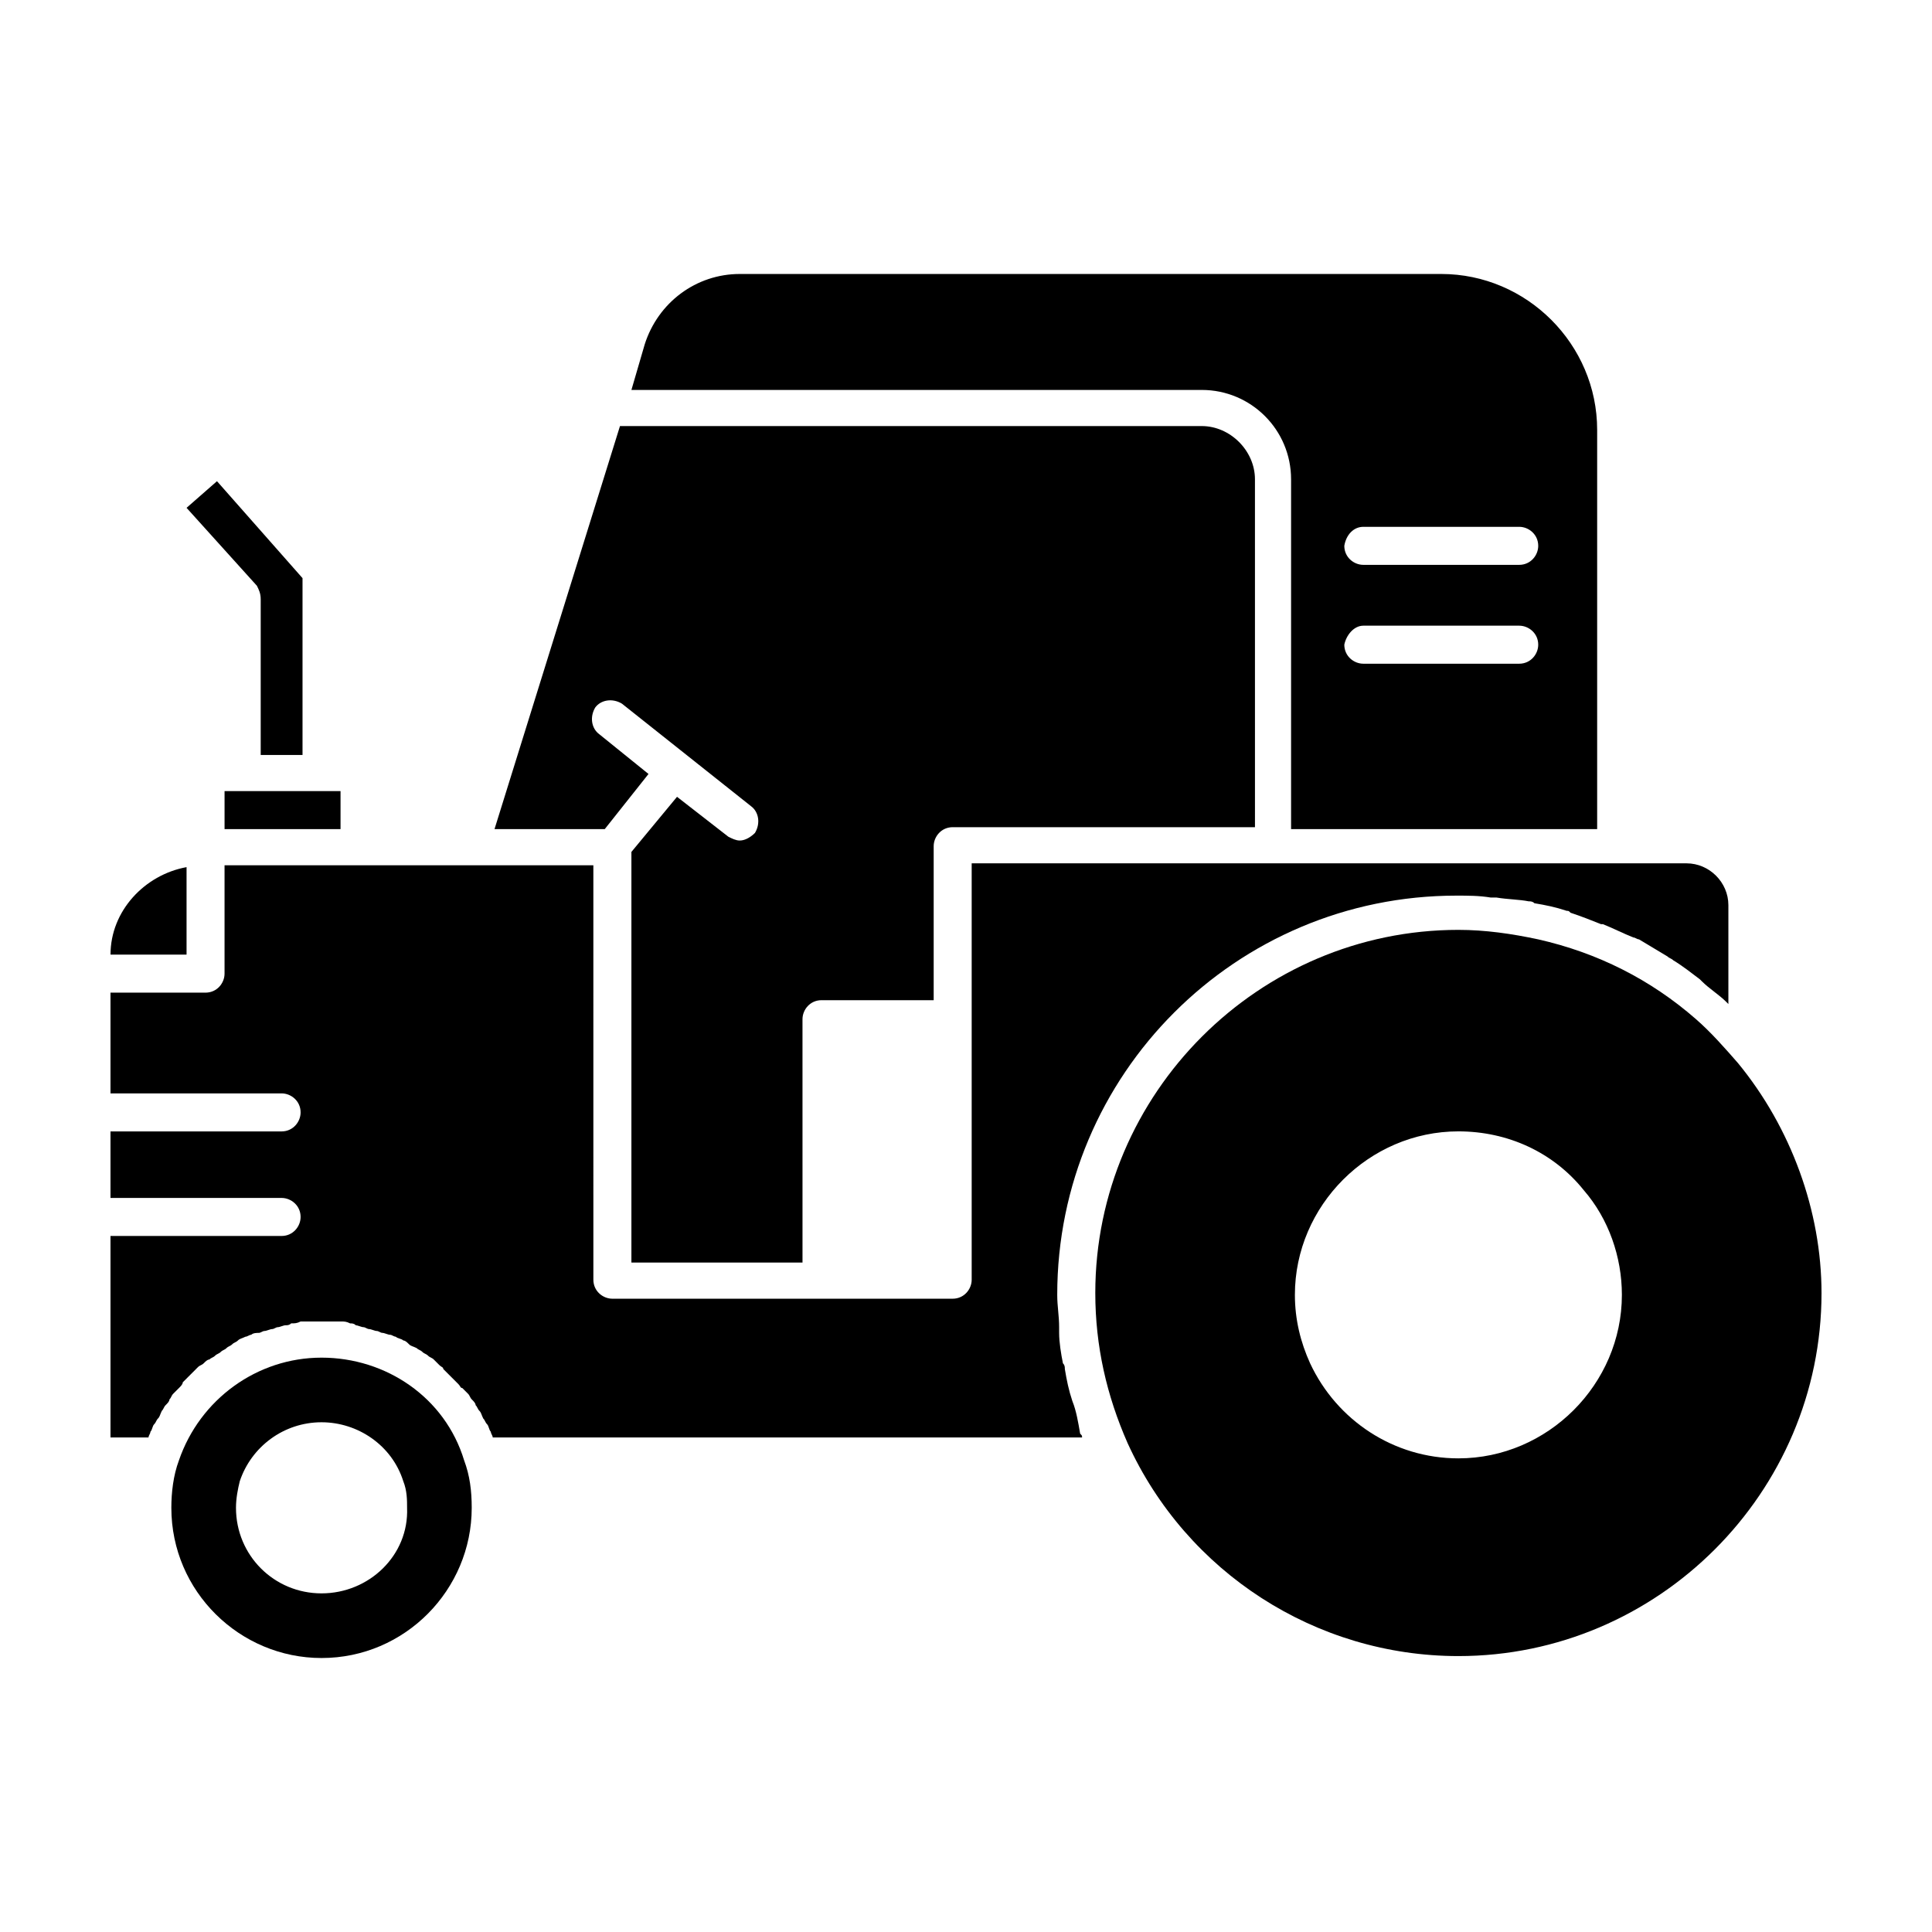
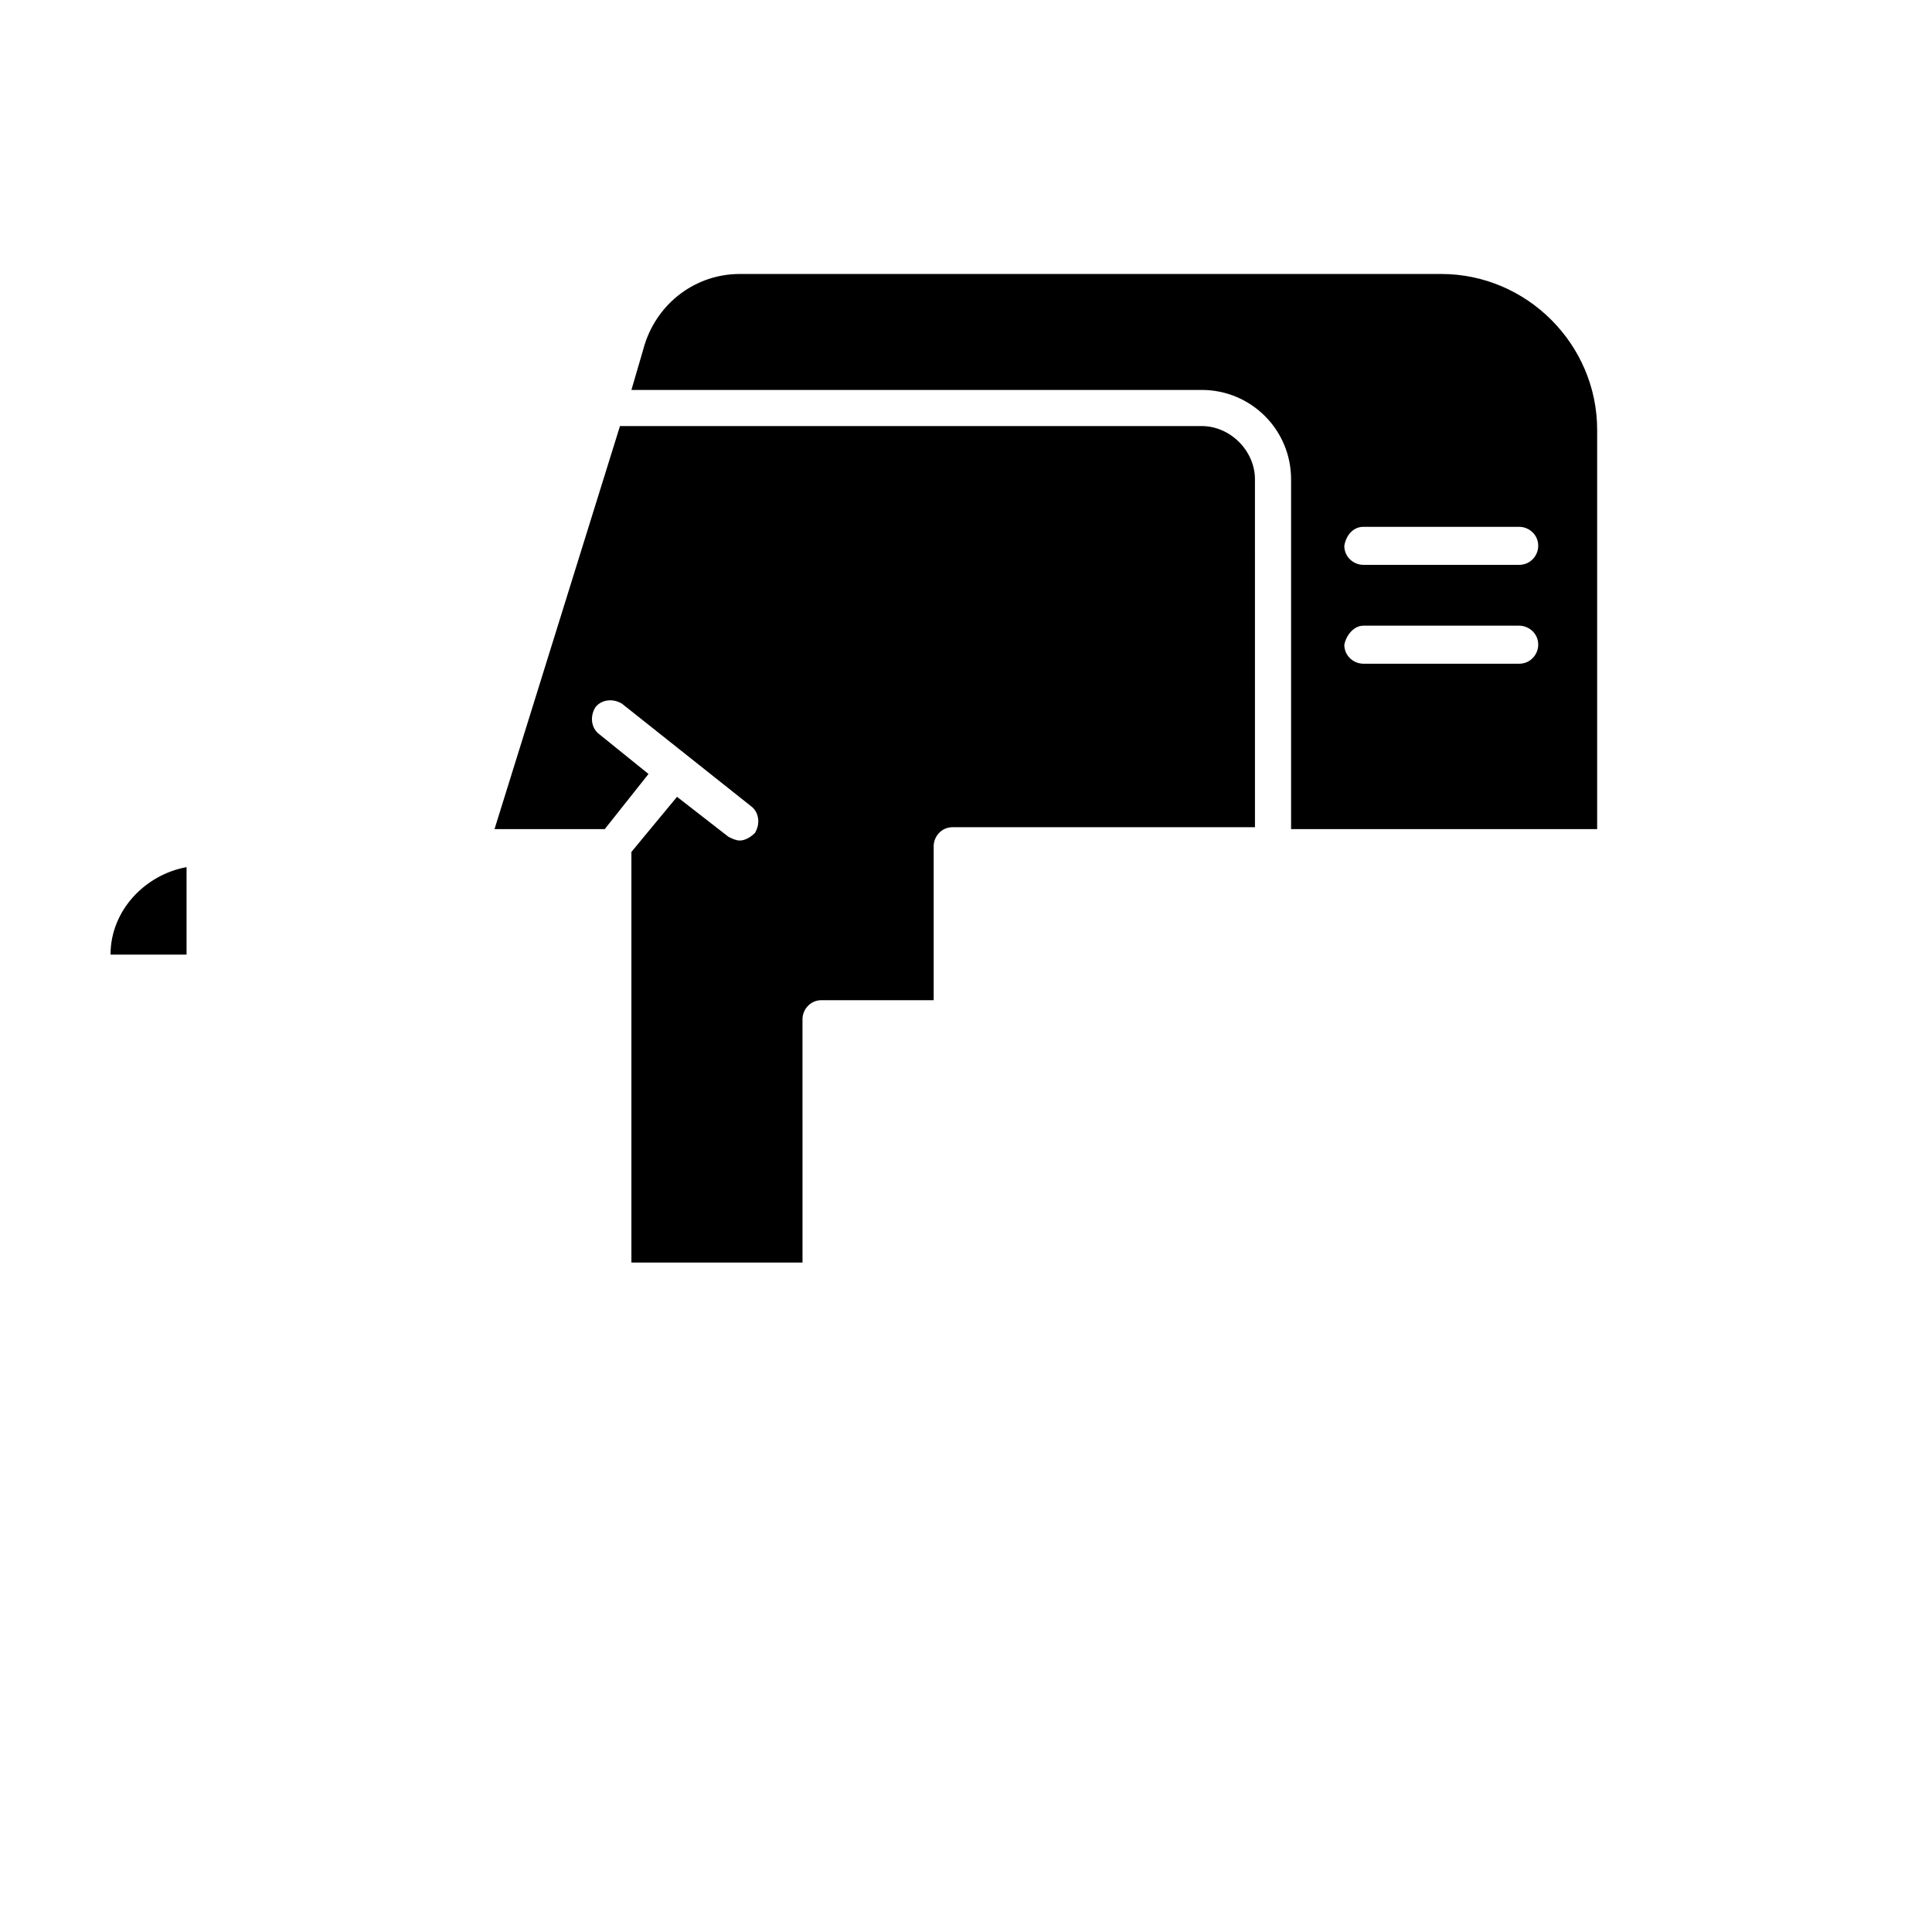
<svg xmlns="http://www.w3.org/2000/svg" fill="#000000" width="800px" height="800px" version="1.1" viewBox="144 144 512 512">
  <g>
-     <path d="m203.51 353.65v10.074h30.734v-10.074z" />
-     <path d="m213.09 302.76v41.312h11.082v-46.855l-22.672-25.695-8.059 7.059 18.641 20.656c0.504 1.008 1.008 2.012 1.008 3.523z" />
    <path d="m486.15 271.02v92.699h81.113v-105.8c0-22.672-18.641-41.312-41.312-41.312h-185.9c-11.586 0-21.664 7.559-25.191 18.641l-3.527 12.09h151.14c13.098 0 23.676 10.582 23.676 23.68zm19.145 12.594h41.312c2.519 0 5.039 2.016 5.039 5.039 0 2.519-2.016 5.039-5.039 5.039h-41.312c-2.519 0-5.039-2.016-5.039-5.039 0.508-3.023 2.523-5.039 5.039-5.039zm0 26.199h41.312c2.519 0 5.039 2.016 5.039 5.039 0 2.519-2.016 5.039-5.039 5.039h-41.312c-2.519 0-5.039-2.016-5.039-5.039 0.508-2.519 2.523-5.039 5.039-5.039z" />
    <path d="m193.44 373.8c-11.082 2.016-20.152 11.586-20.152 23.176h20.152z" />
    <path d="m315.86 349.11-13.098-10.578c-2.016-1.512-2.519-4.535-1.008-7.055 1.512-2.016 4.535-2.519 7.055-1.008l34.258 27.207c2.016 1.512 2.519 4.535 1.008 7.055-1.008 1.008-2.519 2.016-4.031 2.016-1.008 0-2.016-0.504-3.023-1.008l-13.602-10.578-12.09 14.609v108.82h45.344l-0.004-64.492c0-2.519 2.016-5.039 5.039-5.039h29.727v-40.809c0-2.519 2.016-5.039 5.039-5.039h80.105l-0.004-92.195c0-7.559-6.551-14.105-14.105-14.105h-154.17l-33.25 106.81 29.219-0.004z" />
-     <path d="m604.55 425.69c-3.527-4.031-7.055-8.062-11.082-11.586-12.09-10.578-26.199-17.633-41.816-21.16-7.055-1.512-14.105-2.519-21.16-2.519-52.898 0-96.227 43.328-96.227 96.227 0 14.105 3.023 27.207 8.566 39.801 15.617 34.258 49.879 56.426 87.664 56.426 52.898 0 96.227-43.328 96.227-96.227-0.008-21.664-8.066-43.828-22.172-60.961zm-74.062 104.79c-17.129 0-32.242-10.078-39.297-25.191-2.519-5.543-4.031-11.586-4.031-18.137 0-23.68 19.648-43.328 43.328-43.328 13.098 0 25.191 5.543 33.25 15.617 6.551 7.559 10.078 17.633 10.078 27.711 0 23.68-19.648 43.328-43.328 43.328z" />
-     <path d="m428.21 515.37c-1.008-3.023-1.512-5.543-2.016-8.566 0-0.504 0-1.008-0.504-1.512-0.504-2.519-1.008-5.543-1.008-8.062v-1.512c0-3.023-0.504-5.543-0.504-8.566 0-58.441 47.359-105.8 105.8-105.8 3.023 0 6.047 0 9.07 0.504h1.512c3.023 0.504 6.047 0.504 8.566 1.008 0.504 0 1.008 0 1.512 0.504 3.023 0.504 5.543 1.008 8.566 2.016 0.504 0 0.504 0 1.008 0.504 3.023 1.008 5.543 2.016 8.062 3.023h0.504c2.519 1.008 5.543 2.519 8.062 3.527 0.504 0 1.008 0.504 1.512 0.504 2.519 1.512 5.039 3.023 7.559 4.535 0.504 0.504 1.008 0.504 1.512 1.008 2.519 1.512 5.039 3.527 7.055 5.039l0.504 0.504c2.016 2.016 4.535 3.527 6.551 5.543 0 0 0.504 0.504 0.504 0.504v-26.199c0-6.047-5.039-11.082-11.082-11.082h-189.45v110.34c0 2.519-2.016 5.039-5.039 5.039h-90.18c-2.519 0-5.039-2.016-5.039-5.039l-0.004-109.83h-97.738v28.719c0 2.519-2.016 5.039-5.039 5.039l-25.188-0.004v26.703h45.344c2.519 0 5.039 2.016 5.039 5.039 0 2.519-2.016 5.039-5.039 5.039l-45.344-0.004v17.633h45.344c2.519 0 5.039 2.016 5.039 5.039 0 2.519-2.016 5.039-5.039 5.039h-45.344v53.402h10.078c0-0.504 0.504-1.008 0.504-1.512 0.504-0.504 0.504-1.512 1.008-2.016 0.504-0.504 0.504-1.008 1.008-1.512 0.504-0.504 0.504-1.008 1.008-2.016 0.504-0.504 0.504-1.008 1.008-1.512 0.504-0.504 1.008-1.008 1.008-1.512 0.504-0.504 0.504-1.008 1.008-1.512 0.504-0.504 1.008-1.008 1.512-1.512 0.504-0.504 1.008-1.008 1.008-1.512 0.504-0.504 1.008-1.008 1.512-1.512 0.504-0.504 1.008-1.008 1.008-1.008l1.512-1.512c0.504-0.504 1.008-0.504 1.512-1.008 0.504-0.504 1.008-1.008 1.512-1.008 0.504-0.504 1.008-0.504 1.512-1.008 0.504-0.504 1.008-0.504 1.512-1.008 0.504-0.504 1.008-0.504 1.512-1.008 0.504-0.504 1.008-0.504 1.512-1.008s1.008-0.504 1.512-1.008c0.504-0.504 1.008-0.504 2.016-1.008 0.504 0 1.008-0.504 1.512-0.504 0.504-0.504 1.512-0.504 2.016-0.504s1.008-0.504 1.512-0.504c0.504 0 1.512-0.504 2.016-0.504 0.504 0 1.008-0.504 1.512-0.504s1.512-0.504 2.016-0.504c0.504 0 1.008 0 1.512-0.504 1.008 0 1.512 0 2.519-0.504h1.512 4.031 4.031 1.008c1.008 0 1.512 0 2.519 0.504 0.504 0 1.008 0 1.512 0.504 0.504 0 1.512 0.504 2.016 0.504 0.504 0 1.008 0.504 1.512 0.504s1.512 0.504 2.016 0.504c0.504 0 1.008 0.504 1.512 0.504s1.512 0.504 2.016 0.504 1.008 0.504 1.512 0.504c0.504 0.504 1.512 0.504 2.016 1.008 0.504 0 1.008 0.504 1.512 1.008 0.504 0.504 1.008 0.504 2.016 1.008 0.504 0.504 1.008 0.504 1.512 1.008 0.504 0.504 1.008 0.504 1.512 1.008 0.504 0.504 1.008 0.504 1.512 1.008l1.512 1.512c0.504 0.504 1.008 0.504 1.008 1.008 0.504 0.504 1.008 1.008 1.512 1.512l2.519 2.519c0.504 0.504 0.504 1.008 1.008 1.008 0.504 0.504 1.008 1.008 1.512 1.512 0.504 0.504 0.504 1.008 1.008 1.512 0.504 0.504 1.008 1.008 1.008 1.512 0.504 0.504 0.504 1.008 1.008 1.512 0.504 0.504 0.504 1.008 1.008 2.016 0.504 0.504 0.504 1.008 1.008 1.512 0.504 0.504 0.504 1.512 1.008 2.016 0 0.504 0.504 1.008 0.504 1.512h156.18c0-0.504 0-0.504-0.504-1.008-0.523-3.019-1.027-6.043-2.035-8.562z" />
-     <path d="m229.21 503.79c-17.129 0-32.242 11.082-37.785 27.207-1.512 4.031-2.016 8.566-2.016 12.594 0 22.168 18.137 39.801 39.801 39.801 22.168 0 39.801-18.137 39.801-39.801 0-4.535-0.504-8.566-2.016-12.594-5.039-16.629-20.656-27.207-37.785-27.207zm0 62.469c-12.594 0-22.672-10.078-22.672-22.672 0-2.519 0.504-5.039 1.008-7.055 3.023-9.07 11.586-15.617 21.664-15.617 9.574 0 18.641 6.047 21.664 15.617 1.008 2.519 1.008 5.039 1.008 7.055 0.504 12.598-10.078 22.672-22.672 22.672z" />
  </g>
</svg>